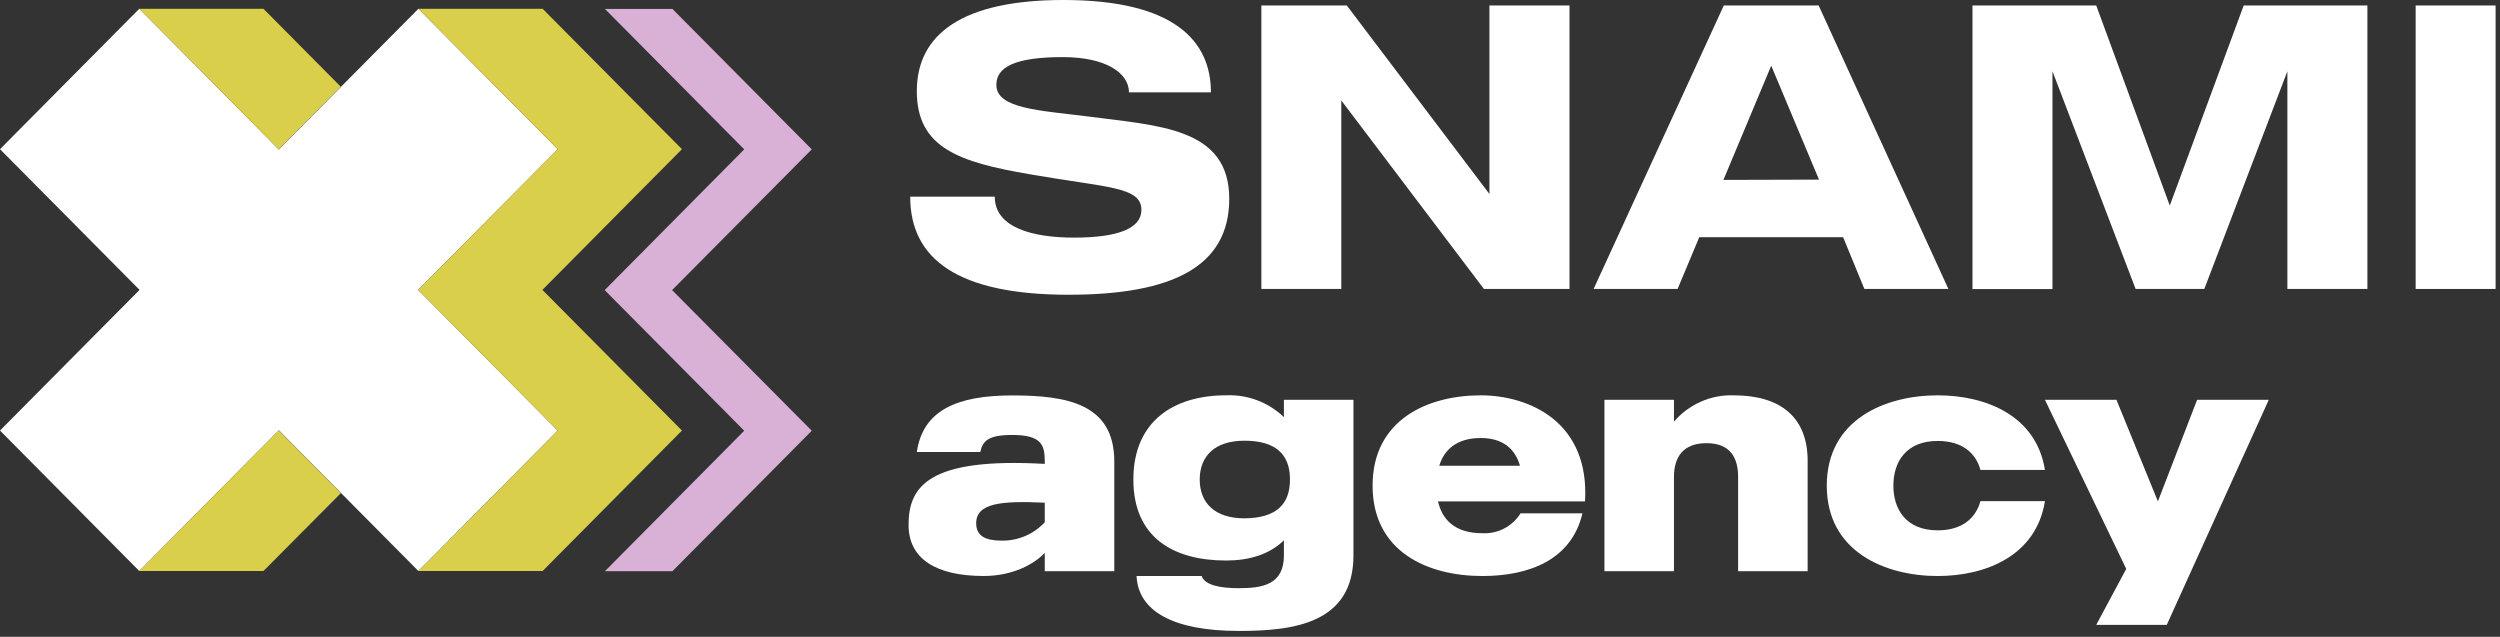
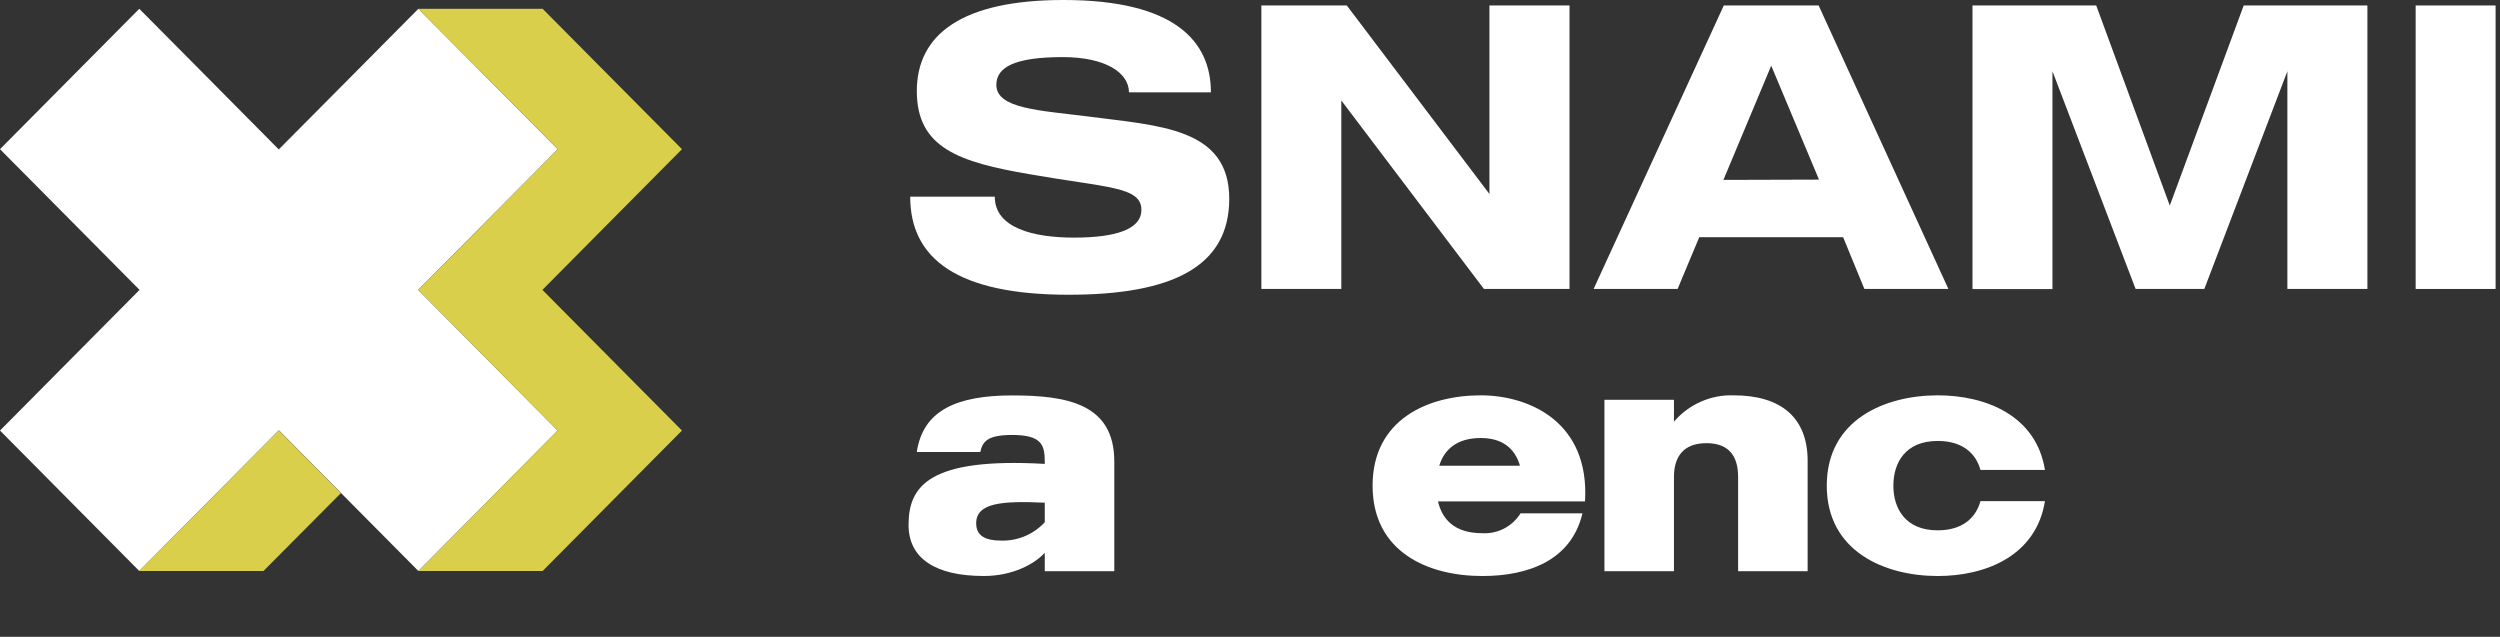
<svg xmlns="http://www.w3.org/2000/svg" width="106" height="27" viewBox="0 0 106 27" fill="none">
  <rect x="0" y="0" width="106" height="27" fill="#333333" stroke="none" />
  <path d="M52.12 8.427C52.12 11.312 49.699 12.497 45.305 12.497C40.585 12.497 38.593 10.969 38.593 8.34H42.178C42.178 9.68 43.848 10.075 45.534 10.075C47.374 10.075 48.396 9.697 48.396 8.9C48.396 7.903 46.915 7.96 43.661 7.388C40.662 6.874 38.873 6.272 38.873 3.862C38.873 1.453 40.797 0 45.091 0C49.809 0 51.343 1.751 51.343 3.914H47.868C47.868 3.108 46.915 2.421 45.058 2.421C43.029 2.421 42.245 2.849 42.245 3.597C42.245 4.61 44.069 4.678 46.096 4.934C49.121 5.334 52.12 5.402 52.12 8.427Z" fill="white" />
  <path d="M66.547 0.232V12.252H62.919L56.871 4.259V12.252H53.482V0.232H57.104L63.152 8.225V0.232H66.547Z" fill="white" />
  <path d="M78.148 10.056H72.049L71.13 12.252H67.569L73.089 0.232H77.11L82.612 12.252H79.05L78.148 10.056ZM77.126 7.616L75.1 2.785L73.073 7.628L77.126 7.616Z" fill="white" />
  <path d="M100.378 0.232V12.252H96.985V3.02L93.463 12.252H90.55L87.024 3.02V12.257H83.633V0.232H88.88L91.999 8.716L95.133 0.232H100.378Z" fill="white" />
  <path d="M105.813 0.232V12.252H102.424V0.232H105.813Z" fill="white" />
  <path d="M47.246 19.568V24.218H44.298V23.439C43.864 23.91 42.945 24.422 41.714 24.422C39.673 24.422 38.523 23.686 38.523 22.255C38.523 20.609 39.389 19.391 44.298 19.669V19.572C44.298 18.879 44.174 18.442 42.917 18.442C41.877 18.442 41.66 18.714 41.565 19.166H38.873C39.132 17.393 40.578 16.766 42.917 16.766C45.257 16.766 47.246 17.125 47.246 19.568ZM44.298 21.314C42.498 21.232 41.39 21.314 41.39 22.186C41.39 22.732 41.795 22.922 42.458 22.922C42.802 22.93 43.143 22.865 43.46 22.731C43.777 22.597 44.063 22.397 44.298 22.144V21.314Z" fill="white" />
-   <path d="M57.386 16.951V23.55C57.386 26.425 54.872 26.752 52.533 26.752C49.706 26.752 48.258 25.893 48.19 24.422H50.949C51.085 24.817 51.747 24.939 52.533 24.939C53.533 24.939 54.438 24.789 54.438 23.55V22.908C53.83 23.508 52.965 23.766 51.992 23.766C49.76 23.766 48.055 22.8 48.055 20.332C48.055 17.863 49.76 16.761 51.992 16.761C52.441 16.742 52.888 16.814 53.309 16.973C53.729 17.132 54.113 17.375 54.438 17.687V16.951H57.386ZM54.695 20.332C54.695 19.269 54.1 18.686 52.762 18.686C51.505 18.686 50.868 19.342 50.868 20.332C50.868 21.321 51.505 21.977 52.762 21.977C54.1 21.968 54.695 21.394 54.695 20.332Z" fill="white" />
  <path d="M67.205 21.259H60.971C61.146 22.009 61.659 22.608 62.851 22.608C63.171 22.626 63.49 22.557 63.776 22.409C64.061 22.26 64.301 22.038 64.472 21.764H67.096C66.629 23.755 64.81 24.423 62.851 24.423C60.538 24.423 58.198 23.4 58.198 20.591C58.198 17.782 60.551 16.762 62.783 16.762C64.824 16.762 67.408 17.878 67.205 21.259ZM64.446 19.747C64.229 18.997 63.688 18.572 62.783 18.572C61.755 18.572 61.228 19.077 61.025 19.747H64.446Z" fill="white" />
  <path d="M76.644 19.543V24.218H73.696V20.222C73.696 19.418 73.371 18.79 72.357 18.79C71.342 18.79 70.976 19.404 70.976 20.222V24.218H68.028V16.952H70.976V17.878C71.289 17.514 71.678 17.224 72.116 17.031C72.554 16.837 73.029 16.745 73.507 16.762C75.494 16.762 76.644 17.688 76.644 19.543Z" fill="white" />
  <path d="M83.971 21.247H86.705C86.338 23.562 84.202 24.423 82.159 24.423C79.941 24.423 77.455 23.4 77.455 20.591C77.455 17.782 79.941 16.762 82.159 16.762C84.202 16.762 86.338 17.62 86.705 19.924H83.971C83.782 19.23 83.216 18.696 82.159 18.696C80.795 18.696 80.279 19.611 80.279 20.591C80.279 21.571 80.795 22.486 82.159 22.486C83.225 22.486 83.782 21.94 83.971 21.247Z" fill="white" />
-   <path d="M96.197 16.951L91.871 26.493H88.881L90.152 24.121L86.705 16.951H89.737L91.495 21.258L93.158 16.951H96.197Z" fill="white" />
  <path d="M23.642 18.25L23.646 18.255L20.374 21.556L17.739 24.21L17.734 24.205L14.455 20.9L11.829 18.25L11.822 18.246L8.538 21.556L5.905 24.21L0 18.255L5.917 12.291L0 6.325L5.905 0.373L8.538 3.025L11.822 6.339L14.455 3.685V3.683L17.734 0.378L17.739 0.373L23.646 6.325L23.642 6.335L17.734 12.287L17.73 12.291L17.734 12.296L23.642 18.25Z" fill="white" />
-   <path d="M11.822 6.325L11.829 6.335L11.822 6.339L8.538 3.025L5.905 0.373H11.171L14.45 3.678L11.822 6.325Z" fill="#D9CF4A" />
  <path d="M14.455 3.684V3.687L11.829 6.336L11.822 6.327L14.45 3.68L14.455 3.684Z" fill="#D9B0D6" />
  <path d="M14.45 20.905V20.907L11.171 24.21H5.905L8.538 21.556L11.822 18.246L11.829 18.251L11.822 18.256L14.45 20.905Z" fill="#D9CF4A" />
  <path d="M13.928 20.379L11.822 18.257L11.829 18.252L13.928 20.379Z" fill="#D9B0D6" />
  <path d="M14.455 20.913L11.171 24.211L14.45 20.908L14.455 20.913Z" fill="#D9B0D6" />
  <path d="M22.998 12.291L28.915 18.255L26.287 20.904L23.008 24.21H17.739L20.374 21.556L23.646 18.255H23.656L23.646 18.246L23.642 18.25L17.734 12.296L17.739 12.291L17.734 12.287L23.642 6.335L23.646 6.339L23.66 6.325H23.646L17.739 0.373H23.008L26.287 3.678L28.915 6.325L22.998 12.291Z" fill="#D9CF4A" />
-   <path d="M28.497 12.3L34.419 18.263L28.511 24.218H25.649L28.928 20.913L31.555 18.263L25.638 12.3L31.555 6.333L28.928 3.684L25.649 0.379H28.511L34.419 6.333L28.497 12.3Z" fill="#D9B0D6" />
</svg>